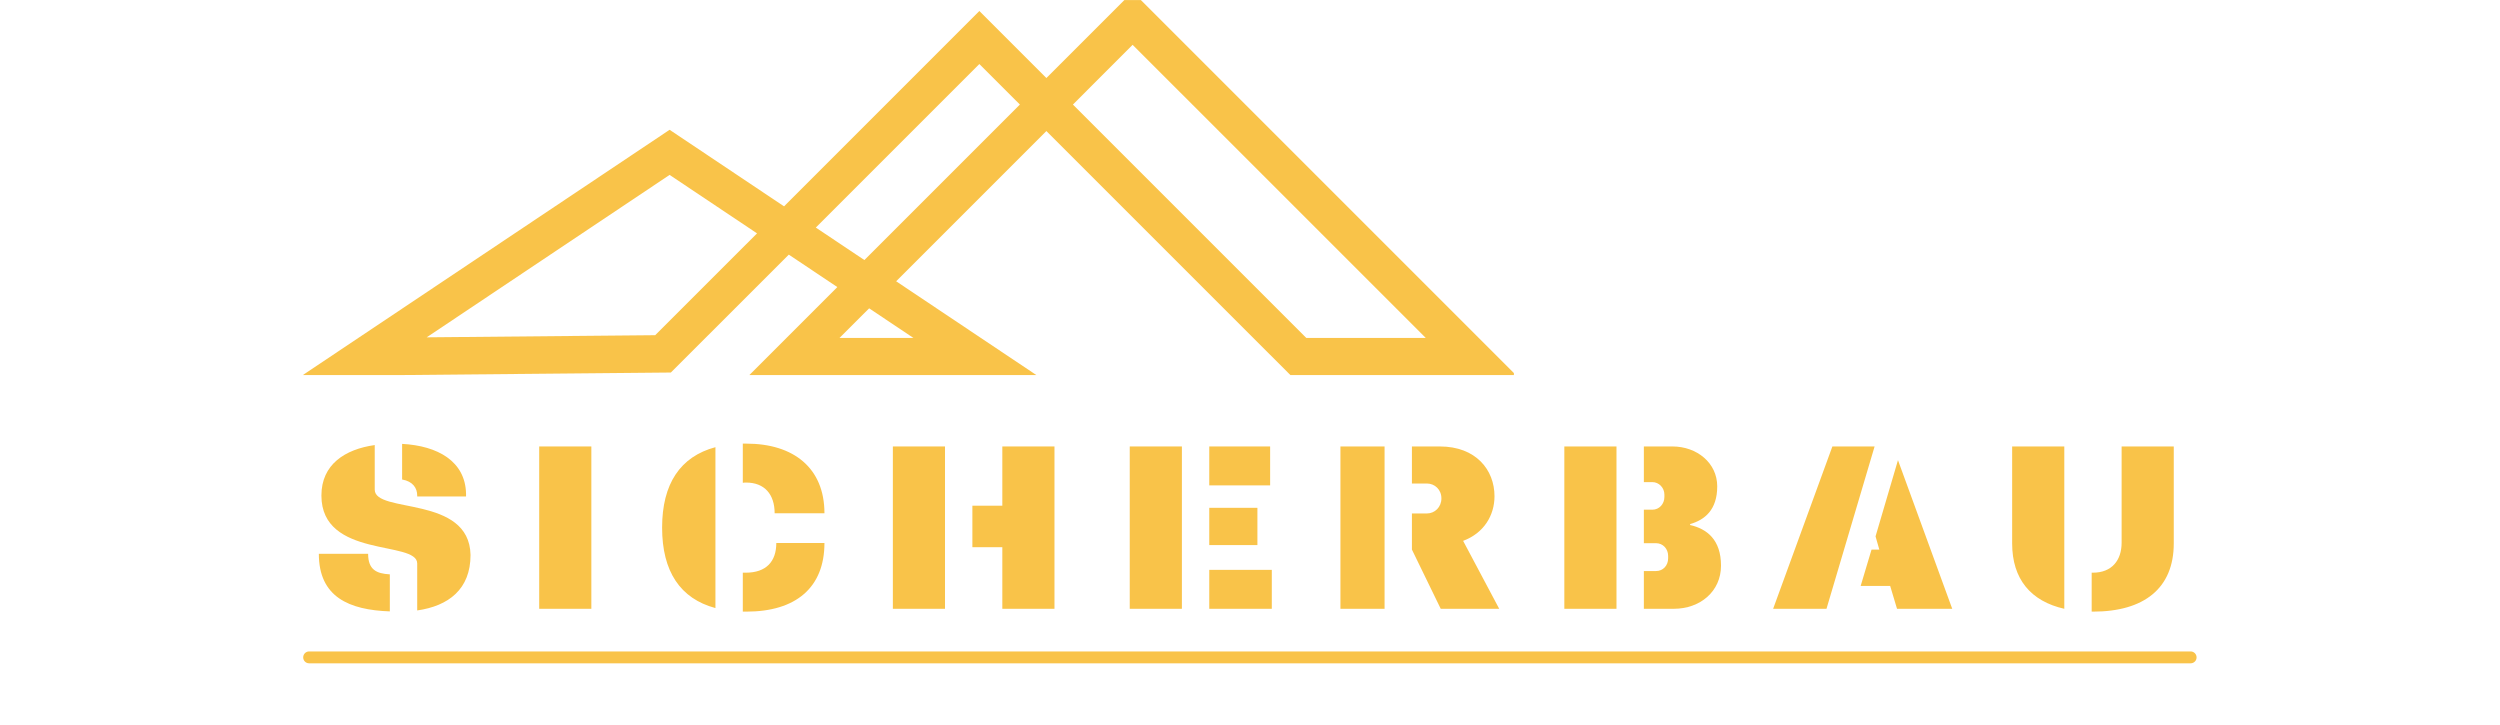
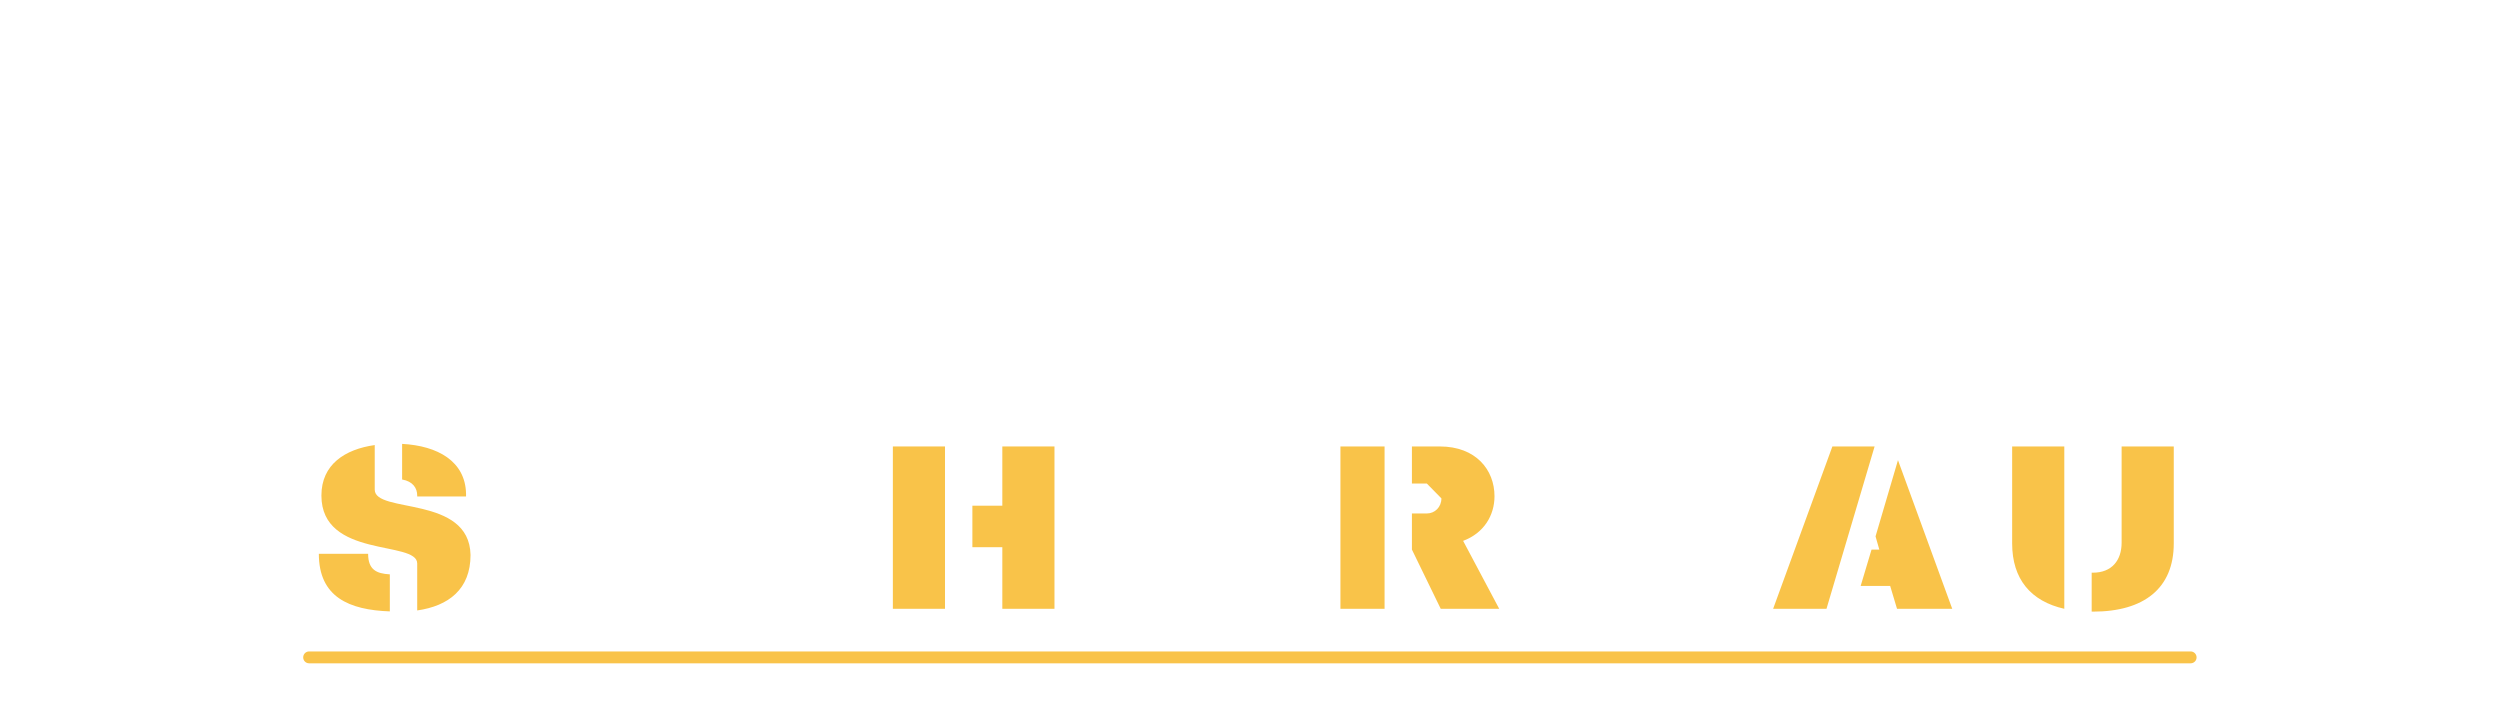
<svg xmlns="http://www.w3.org/2000/svg" width="400" zoomAndPan="magnify" viewBox="0 0 300 87" height="116" preserveAspectRatio="xMidYMid meet" version="1.0">
  <defs>
    <g />
    <clipPath id="ce2addc67a">
      <path d="M 36.168 0.004 L 181.668 0.004 L 181.668 45.004 L 36.168 45.004 Z M 36.168 0.004 " clip-rule="nonzero" />
    </clipPath>
    <clipPath id="6ffcb6964f">
      <path d="M 36 78.176 L 264 78.176 L 264 79.676 L 36 79.676 Z M 36 78.176 " clip-rule="nonzero" />
    </clipPath>
  </defs>
  <g clip-path="url(#ce2addc67a)">
-     <path fill="#f9c349" d="M 97.898 27.309 L 103.727 31.207 L 122.387 12.547 L 117.523 7.684 Z M 80.352 20.988 L 51.203 40.48 L 78.625 40.223 L 90.844 28.004 Z M 100.742 40.551 L 109.609 40.551 L 104.297 37 Z M 156.754 40.551 L 171.09 40.551 L 135.914 5.379 L 128.75 12.547 Z M 36.168 45.121 L 80.352 15.574 L 94.086 24.762 L 117.523 1.32 L 125.566 9.363 L 134.926 0.004 L 136.902 0.004 L 181.949 45.051 L 154.891 45.051 L 125.566 15.727 L 107.539 33.754 L 124.43 45.051 L 89.879 45.051 L 100.48 34.449 L 94.656 30.555 L 80.504 44.703 L 36.168 45.121 " fill-opacity="1" fill-rule="nonzero" />
-   </g>
+     </g>
  <g fill="#f9c349" fill-opacity="1">
    <g transform="translate(37.042, 73.055)">
      <g>
        <path d="M 11.211 -19.789 L 11.211 -15.516 C 12.516 -15.289 13.023 -14.469 13.023 -13.59 L 13.023 -13.477 L 18.883 -13.477 L 18.883 -13.816 C 18.801 -17.695 15.488 -19.562 11.211 -19.789 Z M 7.926 -19.648 C 4.359 -19.141 1.527 -17.328 1.527 -13.59 C 1.527 -6.004 13.023 -8.238 13.023 -5.438 L 13.023 0.199 C 16.789 -0.34 19.422 -2.352 19.422 -6.457 C 19.281 -13.676 7.926 -11.383 7.926 -14.297 Z M 9.738 -4.133 C 8.125 -4.219 7.133 -4.699 7.133 -6.598 L 1.219 -6.598 C 1.219 -1.414 4.84 0.141 9.738 0.312 Z M 9.738 -4.133 " />
      </g>
    </g>
  </g>
  <g fill="#f9c349" fill-opacity="1">
    <g transform="translate(62.325, 73.055)">
      <g>
-         <path d="M 8.637 -19.48 L 2.379 -19.48 L 2.379 0 L 8.637 0 Z M 8.637 -19.48 " />
-       </g>
+         </g>
    </g>
  </g>
  <g fill="#f9c349" fill-opacity="1">
    <g transform="translate(78.18, 73.055)">
      <g>
-         <path d="M 11.383 -19.82 L 10.957 -19.82 L 10.957 -15.117 C 11.098 -15.148 11.211 -15.148 11.352 -15.148 C 13.59 -15.148 14.777 -13.703 14.777 -11.465 L 20.754 -11.465 C 20.754 -16.902 17.043 -19.82 11.383 -19.82 Z M 7.672 -10.645 L 7.672 -19.395 C 3.453 -18.262 1.273 -15.004 1.273 -9.738 C 1.273 -4.473 3.453 -1.219 7.672 -0.086 Z M 10.957 -4.332 L 10.957 0.34 L 11.383 0.34 C 17.328 0.34 20.754 -2.547 20.754 -7.898 L 14.977 -7.898 C 14.977 -5.664 13.762 -4.332 11.297 -4.332 Z M 10.957 -4.332 " />
-       </g>
+         </g>
    </g>
  </g>
  <g fill="#f9c349" fill-opacity="1">
    <g transform="translate(105.049, 73.055)">
      <g>
        <path d="M 21.488 -19.48 L 15.23 -19.48 L 15.23 -12.371 L 11.637 -12.371 L 11.637 -7.391 L 15.23 -7.391 L 15.23 0 L 21.488 0 Z M 8.352 0 L 8.352 -19.48 L 2.094 -19.48 L 2.094 0 Z M 8.352 0 " />
      </g>
    </g>
  </g>
  <g fill="#f9c349" fill-opacity="1">
    <g transform="translate(133.475, 73.055)">
      <g>
-         <path d="M 8.352 0 L 8.352 -19.48 L 2.094 -19.48 L 2.094 0 Z M 11.637 0 L 19.141 0 L 19.141 -4.672 L 11.637 -4.672 Z M 11.637 -19.48 L 11.637 -14.809 L 18.941 -14.809 L 18.941 -19.48 Z M 11.637 -7.645 L 17.414 -7.645 L 17.414 -12.117 L 11.637 -12.117 Z M 11.637 -7.645 " />
-       </g>
+         </g>
    </g>
  </g>
  <g fill="#f9c349" fill-opacity="1">
    <g transform="translate(158.758, 73.055)">
      <g>
-         <path d="M 14.211 -13.25 C 14.211 -12.203 13.422 -11.438 12.457 -11.438 L 10.672 -11.438 L 10.672 -7.105 L 14.129 0 L 21.148 0 L 16.816 -8.152 C 19.336 -9.09 20.582 -11.238 20.582 -13.504 C 20.582 -16.676 18.348 -19.48 14.016 -19.48 L 10.672 -19.48 L 10.672 -15.035 L 12.457 -15.035 C 13.422 -15.035 14.211 -14.297 14.211 -13.25 Z M 7.391 0 L 7.391 -19.48 L 2.094 -19.48 L 2.094 0 Z M 7.391 0 " />
+         <path d="M 14.211 -13.25 C 14.211 -12.203 13.422 -11.438 12.457 -11.438 L 10.672 -11.438 L 10.672 -7.105 L 14.129 0 L 21.148 0 L 16.816 -8.152 C 19.336 -9.09 20.582 -11.238 20.582 -13.504 C 20.582 -16.676 18.348 -19.48 14.016 -19.48 L 10.672 -19.48 L 10.672 -15.035 L 12.457 -15.035 Z M 7.391 0 L 7.391 -19.48 L 2.094 -19.48 L 2.094 0 Z M 7.391 0 " />
      </g>
    </g>
  </g>
  <g fill="#f9c349" fill-opacity="1">
    <g transform="translate(185.626, 73.055)">
      <g>
-         <path d="M 8.352 -19.48 L 2.094 -19.48 L 2.094 0 L 8.352 0 Z M 11.637 -15.203 L 12.656 -15.203 C 13.449 -15.203 14.102 -14.523 14.102 -13.703 L 14.102 -13.422 C 14.102 -12.57 13.477 -11.891 12.656 -11.891 L 11.637 -11.891 L 11.637 -7.871 L 13.109 -7.871 C 13.93 -7.871 14.551 -7.191 14.551 -6.344 L 14.551 -6.059 C 14.551 -5.18 13.93 -4.531 13.109 -4.531 L 11.637 -4.531 L 11.637 0 L 15.23 0 C 18.375 0 20.895 -2.066 20.895 -5.18 C 20.895 -8.297 19.195 -9.598 17.188 -10.051 L 17.188 -10.164 C 18.941 -10.672 20.441 -11.863 20.441 -14.695 C 20.441 -17.496 18.008 -19.48 15.062 -19.48 L 11.637 -19.48 Z M 11.637 -15.203 " />
-       </g>
+         </g>
    </g>
  </g>
  <g fill="#f9c349" fill-opacity="1">
    <g transform="translate(212.495, 73.055)">
      <g>
        <path d="M 12.457 -19.48 L 7.391 -19.48 L 0.281 0 L 6.684 0 Z M 15.262 -17.836 L 12.57 -8.691 L 13.023 -7.105 L 12.09 -7.105 L 10.785 -2.746 L 14.324 -2.746 L 15.148 0 L 21.773 0 Z M 15.262 -17.836 " />
      </g>
    </g>
  </g>
  <g fill="#f9c349" fill-opacity="1">
    <g transform="translate(239.364, 73.055)">
      <g>
        <path d="M 21.488 -19.48 L 15.23 -19.48 L 15.23 -7.926 C 15.23 -5.832 14.07 -4.332 11.777 -4.332 C 11.723 -4.332 11.664 -4.332 11.637 -4.332 L 11.637 0.34 C 11.664 0.34 11.723 0.34 11.805 0.34 C 17.922 0.34 21.488 -2.465 21.488 -7.844 Z M 8.352 0 L 8.352 -19.48 L 2.094 -19.48 L 2.094 -7.844 C 2.094 -3.566 4.332 -0.906 8.352 0 Z M 8.352 0 " />
      </g>
    </g>
  </g>
  <g clip-path="url(#6ffcb6964f)">
    <path fill="#f9c349" d="M 262.875 79.598 L 37.094 79.598 C 36.699 79.598 36.383 79.281 36.383 78.887 C 36.383 78.492 36.699 78.172 37.094 78.172 L 262.875 78.172 C 263.27 78.172 263.59 78.492 263.59 78.887 C 263.59 79.281 263.27 79.598 262.875 79.598 " fill-opacity="1" fill-rule="nonzero" />
  </g>
</svg>